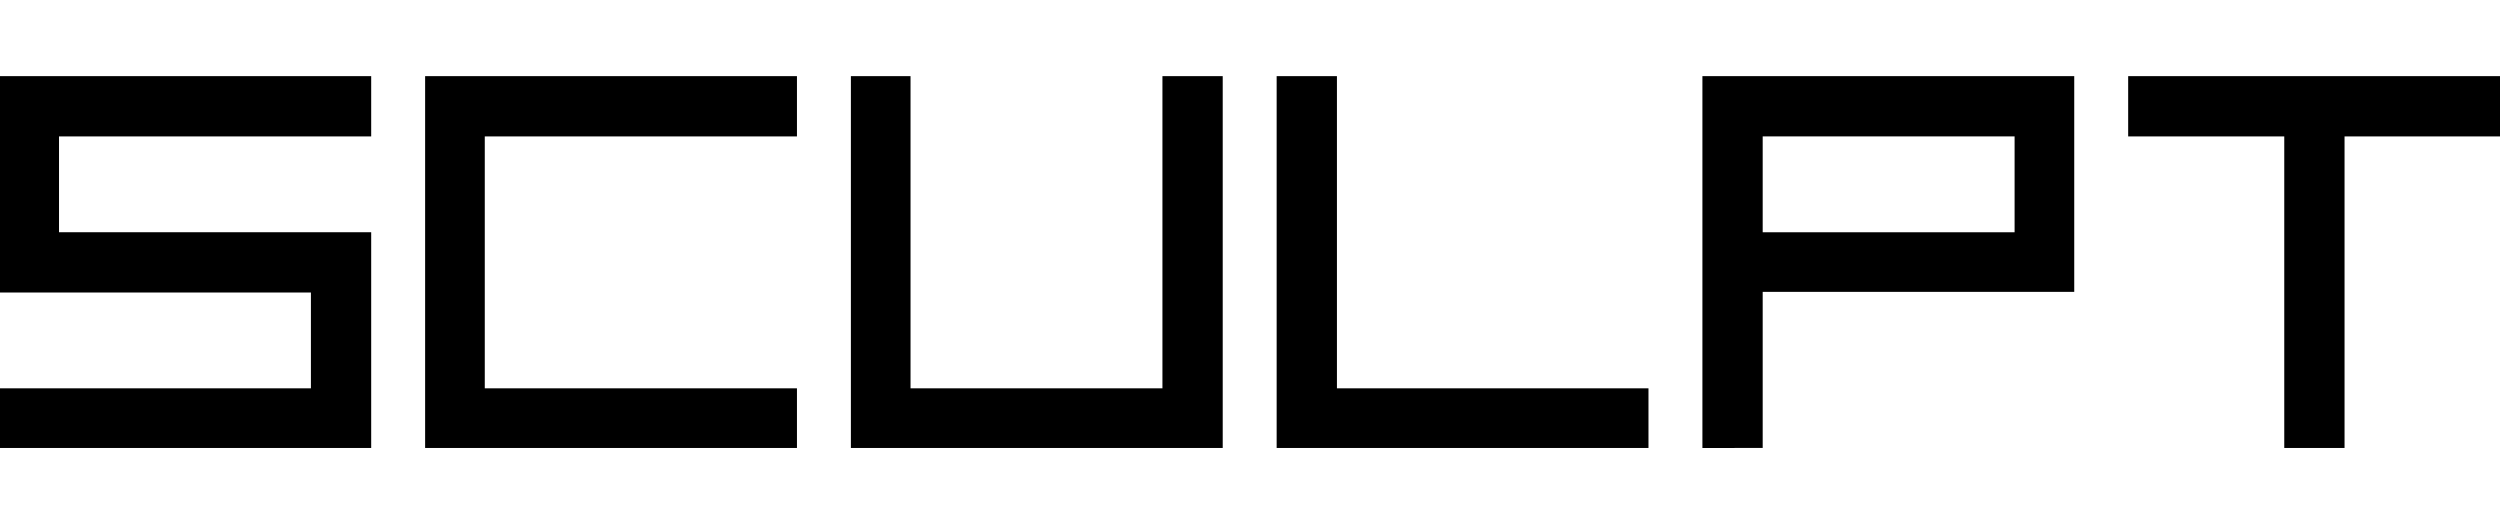
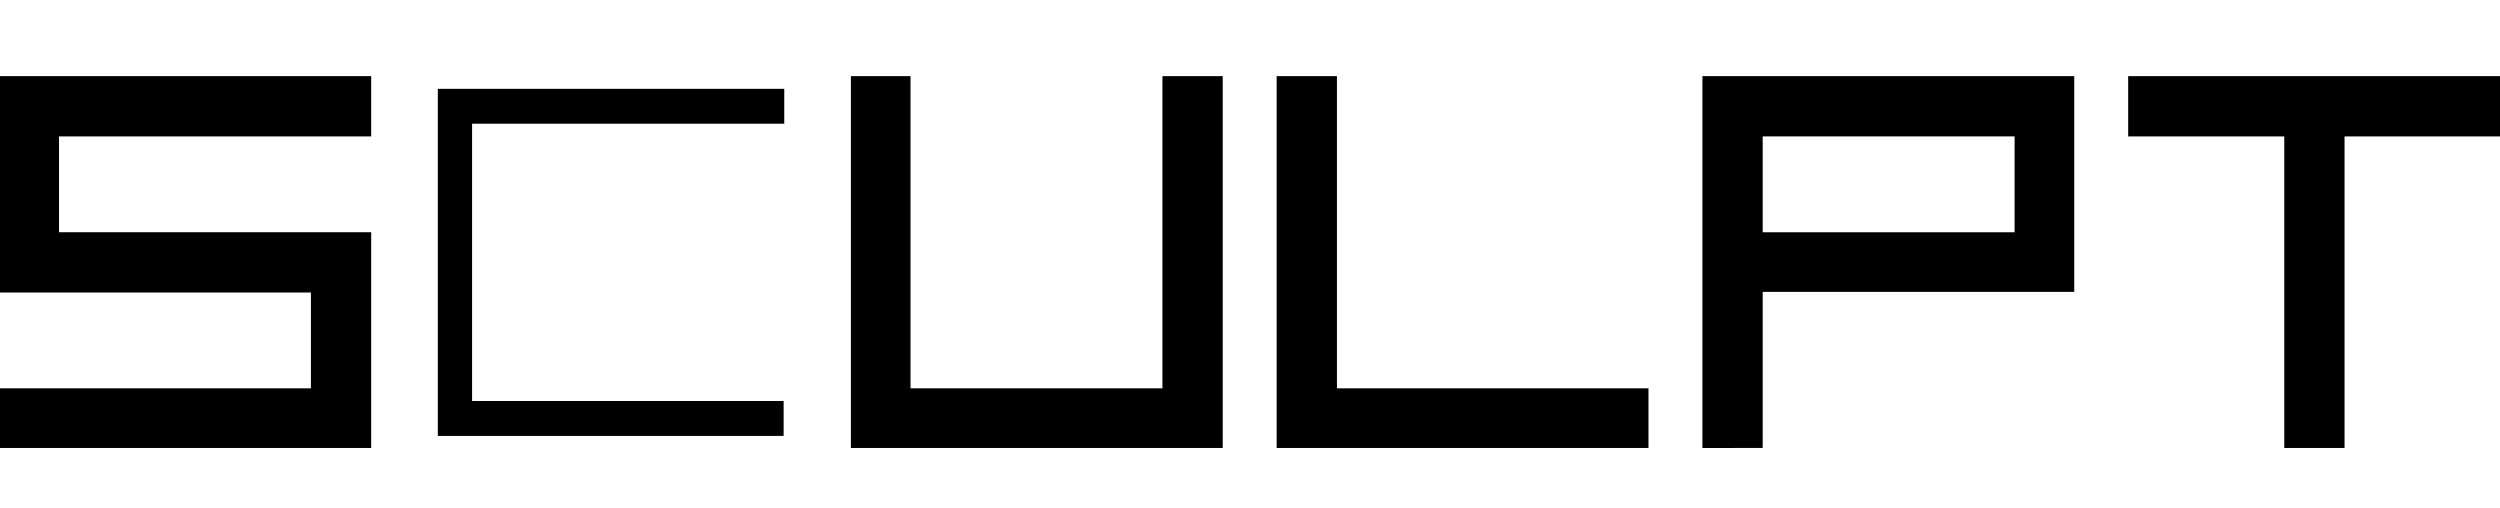
<svg xmlns="http://www.w3.org/2000/svg" version="1.1" id="Layer_1" x="0px" y="0px" viewBox="0 0 394 80" style="enable-background:new 0 0 394 80;" xml:space="preserve">
  <g>
    <polygon points="-0.1,70.6 -0.1,61.2 49,61.2 49,46.1 -0.1,46.1 -0.1,12 58.5,12 58.5,21.5 9.3,21.5 9.3,36.6 58.5,36.6 58.5,70.6     " />
    <path d="M56.5,14v5.5H7.3v19.1H51h5.5v27.3v2.7H1.9v-5.5H51V44.1H7.3H1.9V14h5.5H56.5z" />
-     <polygon points="67,70.6 67,12 125.6,12 125.6,21.5 76.4,21.5 76.4,61.2 125.6,61.2 125.6,70.6  " />
    <path d="M74.4,19.5v43.7h49.1v5.5H69v-5.5V19.5V14h54.6v5.5H74.4z" />
    <polygon points="134.1,70.6 134.1,12 143.5,12 143.5,61.2 183.2,61.2 183.2,12 192.7,12 192.7,70.6  " />
    <path d="M185.2,63.2V14h5.5v54.6h-5.5h-43.7h-5.5V14h5.5v49.1H185.2z" />
    <polygon points="201.2,70.6 201.2,12 210.7,12 210.7,61.2 259.8,61.2 259.8,70.6  " />
-     <path d="M203.2,68.6V14h5.5v49.1h49.1v5.5h-49.1H203.2z" />
    <path d="M268.3,70.6V12h58.6v34h-49.1v24.6H268.3z M317.5,36.6V21.5h-39.7v15.1H317.5z" />
    <path d="M324.9,38.6v5.5h-49.1v24.6h-5.5V19.5V14h54.6v5.5V38.6z M319.5,38.6V19.5h-43.7v19.1H319.5z" />
    <polygon points="360,70.6 360,21.5 335.4,21.5 335.4,12 394,12 394,21.5 369.5,21.5 369.5,70.6  " />
-     <path d="M367.5,19.5v49.1H362V19.5h-24.6V14H392v5.5H367.5z" />
  </g>
</svg>